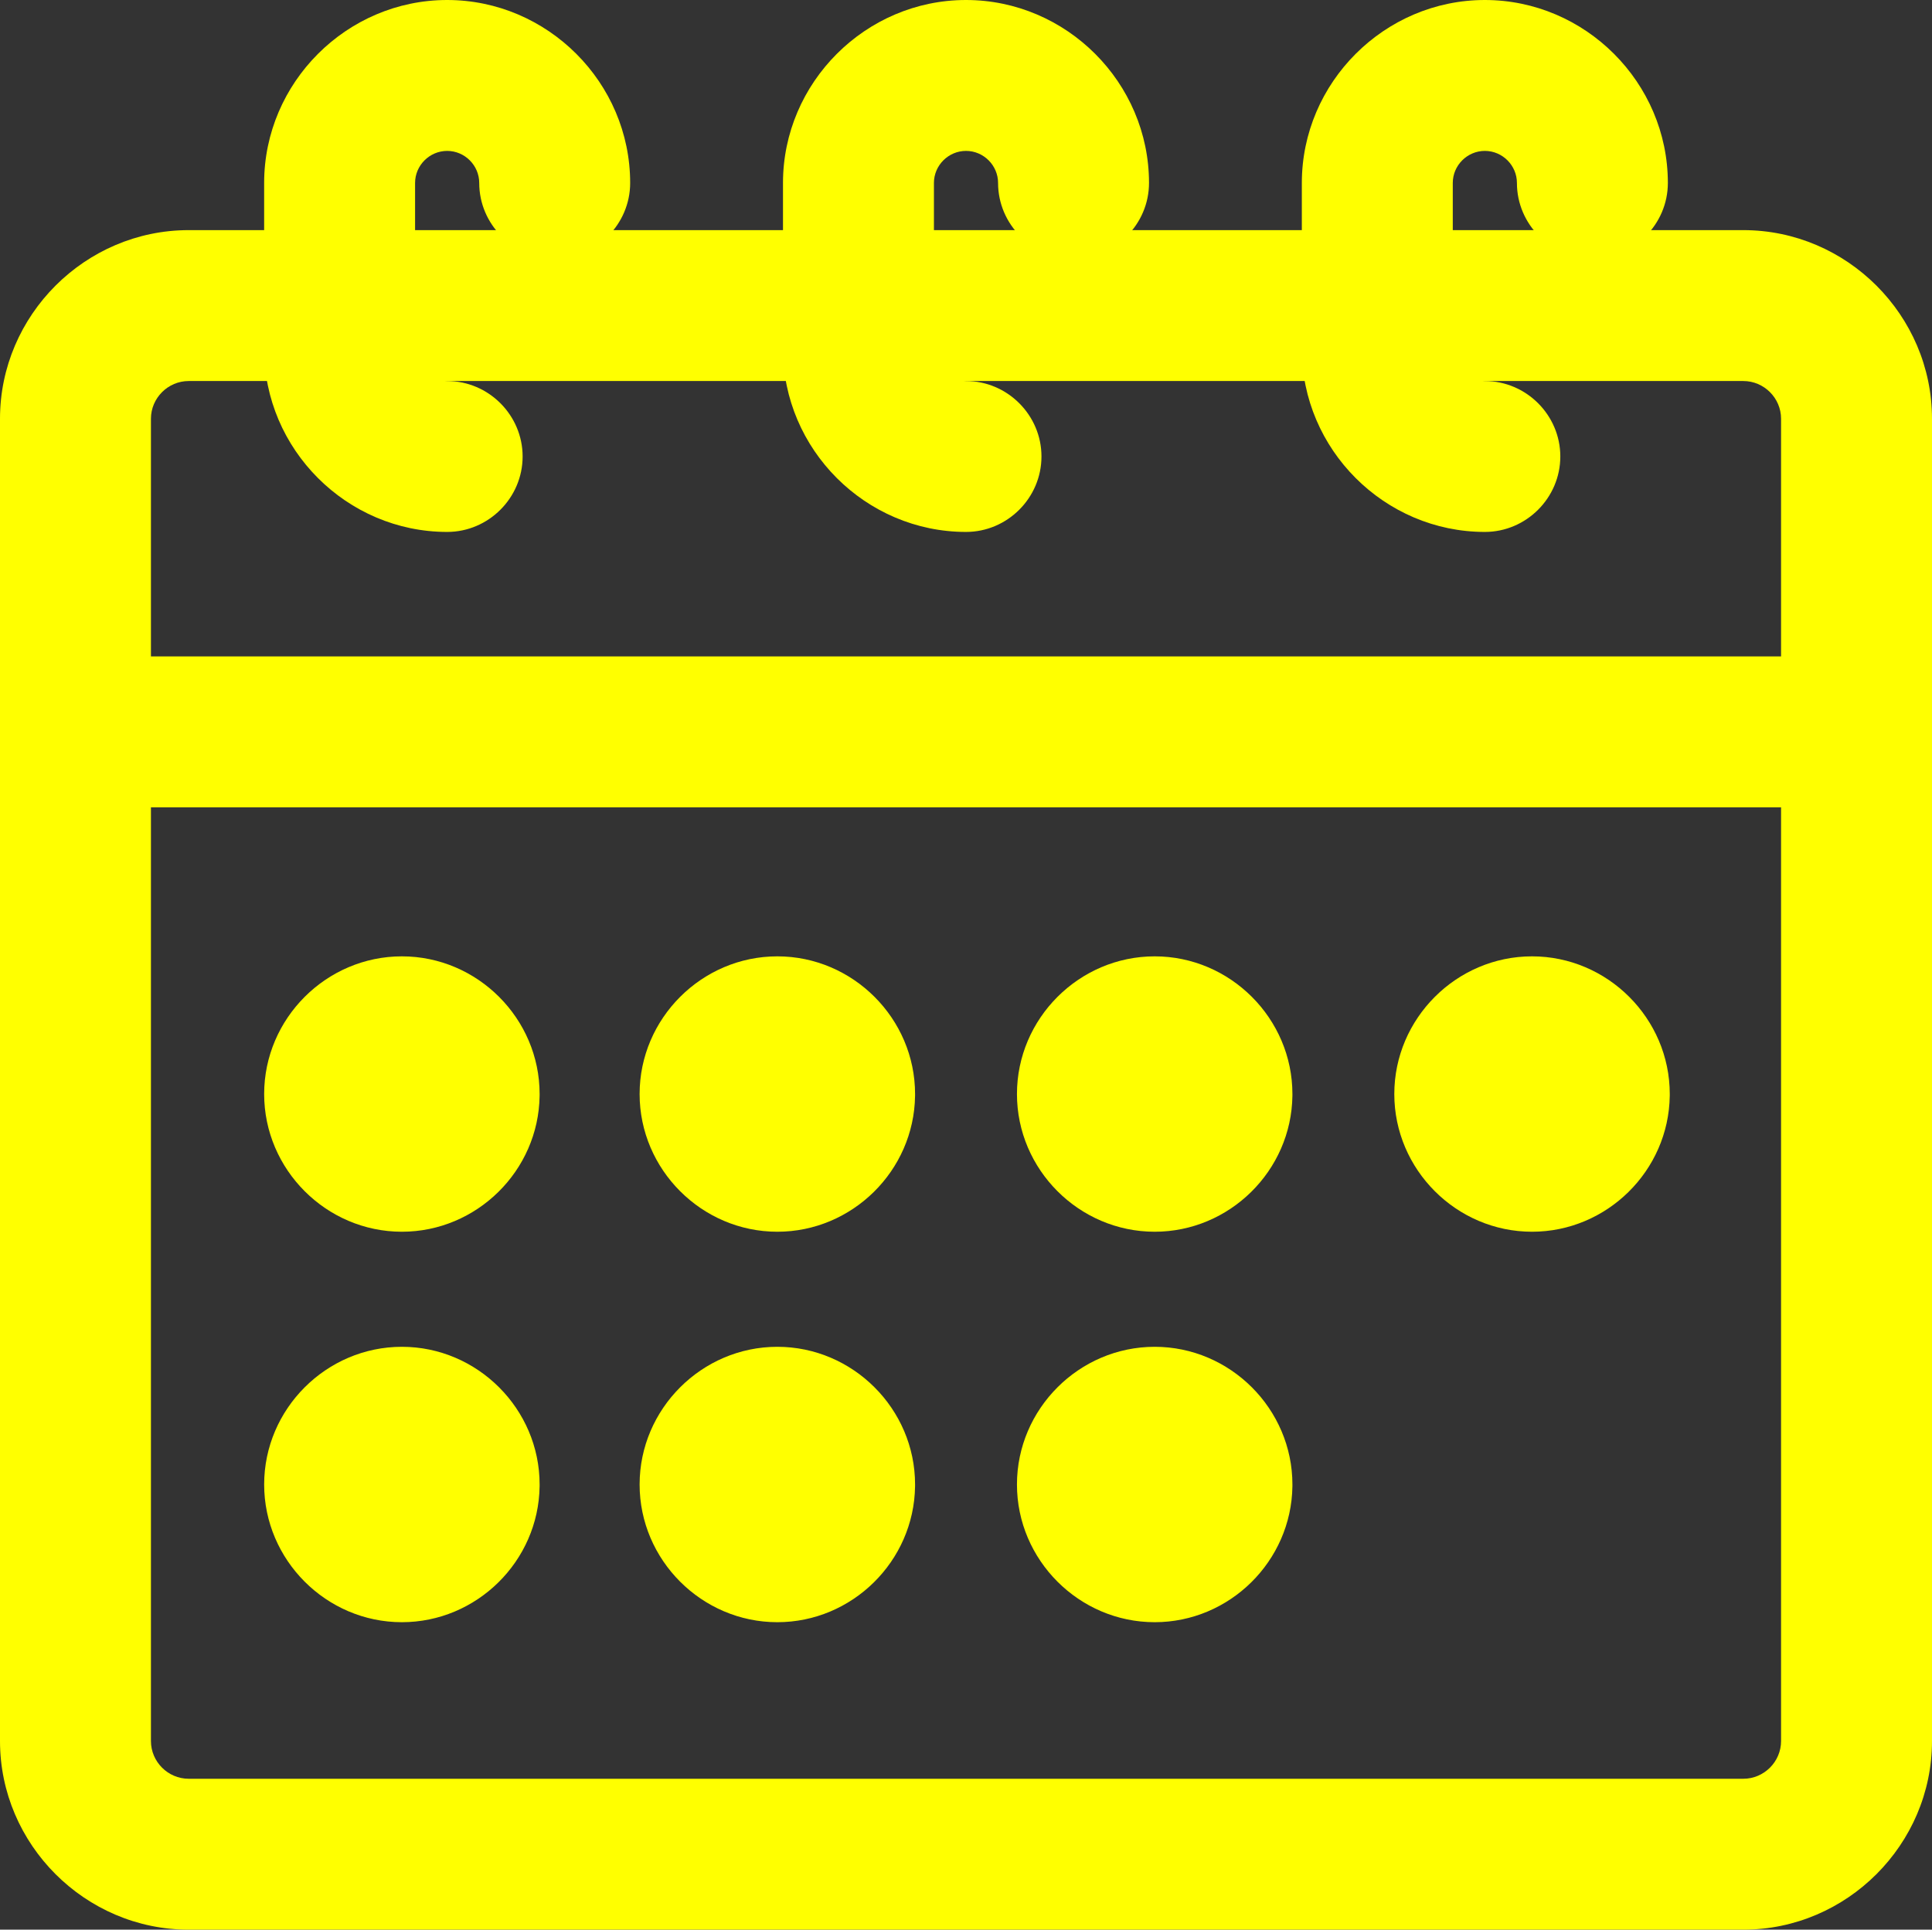
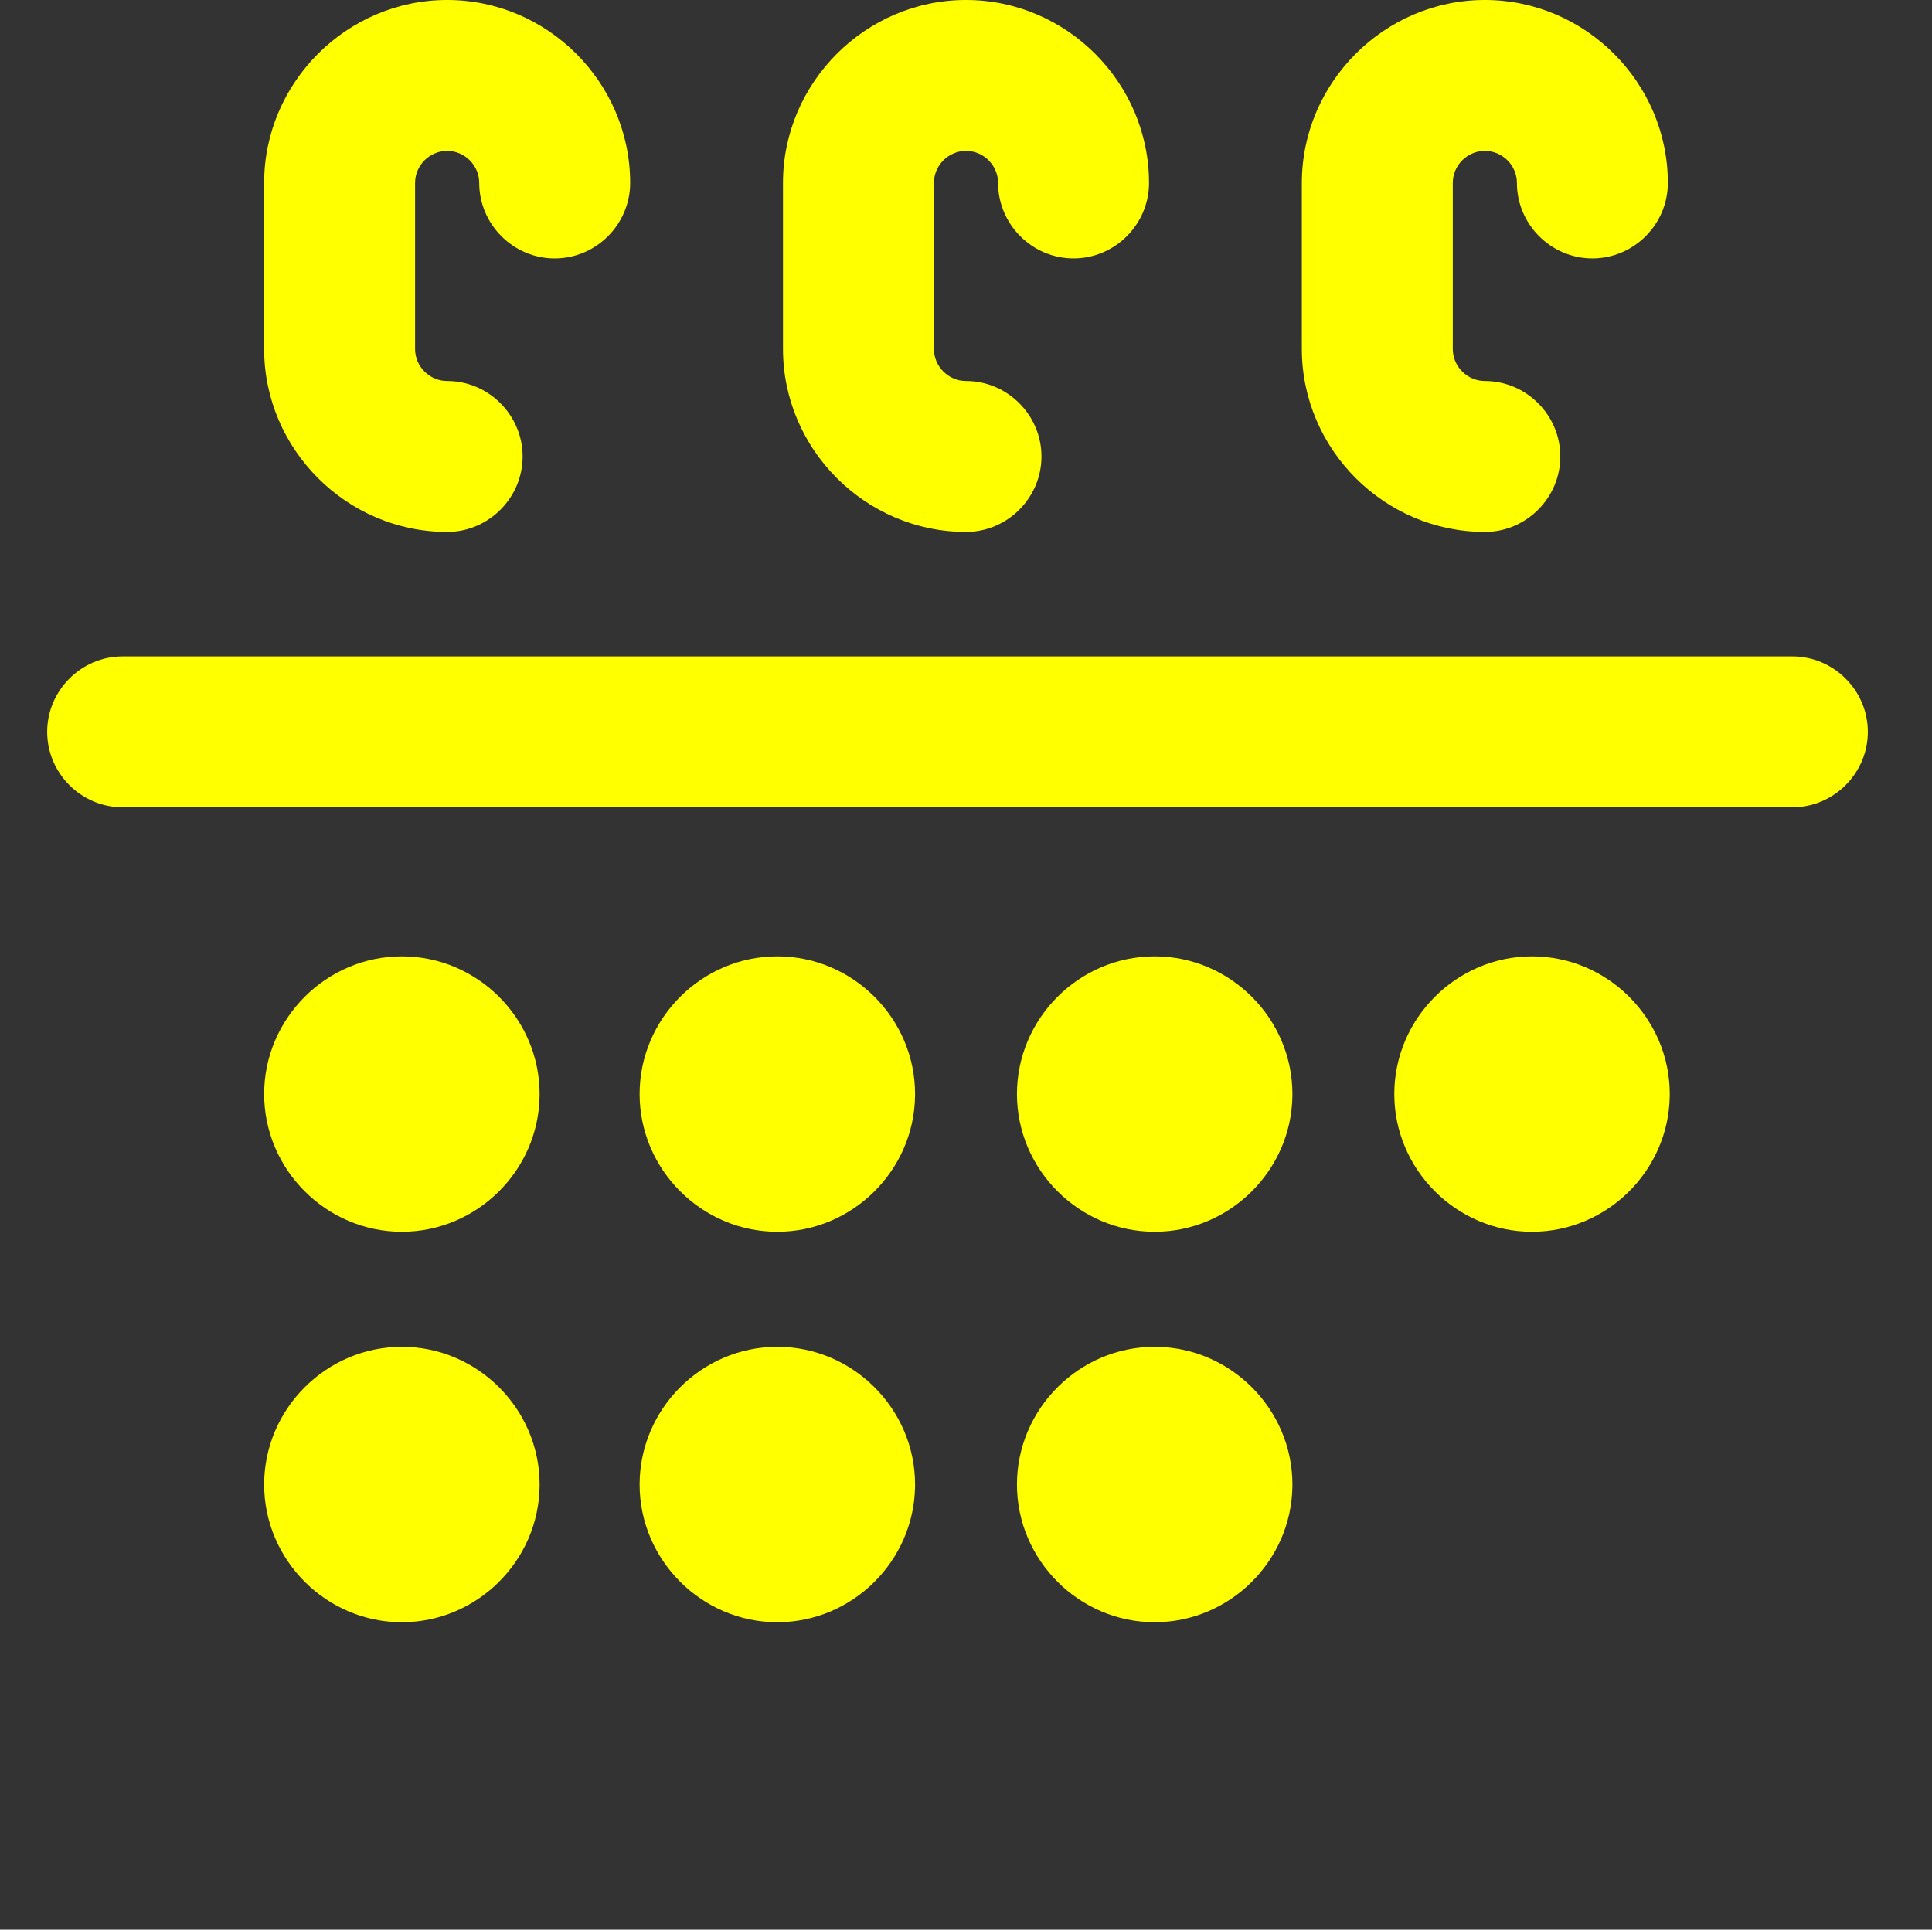
<svg xmlns="http://www.w3.org/2000/svg" width="100%" height="100%" viewBox="0 0 1025 1024" version="1.1" xml:space="preserve" style="fill-rule:evenodd;clip-rule:evenodd;stroke-linejoin:round;stroke-miterlimit:2;">
  <rect x="0" y="0" width="1025" height="1024" fill="#333333" stroke="none" />
-   <path d="M924.903,1024L100.098,1024C45.186,1024 0,978.814 0,923.902L0,222.217C-0,167.305 45.186,122.119 100.098,122.119L924.903,122.119C979.815,122.119 1025,167.305 1025,222.217L1025,923.902C1025,978.814 979.815,1024 924.903,1024ZM924.903,202.197L100.098,202.197C89.115,202.197 80.078,211.235 80.078,222.217L80.078,923.902C80.078,934.885 89.115,943.922 100.098,943.922L924.903,943.922C935.886,943.922 944.923,934.885 944.923,923.902L944.923,222.217C944.923,211.235 935.886,202.197 924.903,202.197Z" style="fill:rgb(255,255,0);fill-rule:nonzero;" />
  <path d="M237.232,282.276C183.967,282.276 140.137,238.445 140.137,185.181L140.137,97.095C140.137,43.83 183.967,0 237.232,0C290.496,0 334.326,43.83 334.326,97.095C334.326,119.06 316.252,137.134 294.287,137.134C272.323,137.134 254.248,119.06 254.248,97.095C254.246,87.761 246.565,80.082 237.232,80.082C227.898,80.082 220.217,87.761 220.215,97.095L220.215,185.181C220.215,194.516 227.897,202.197 237.232,202.197C259.196,202.197 277.271,220.272 277.271,242.237C277.271,264.201 259.196,282.276 237.232,282.276ZM787.769,282.276C734.505,282.276 690.674,238.445 690.674,185.181L690.674,97.095C690.674,43.83 734.505,-0 787.769,-0C841.034,-0 884.864,43.83 884.864,97.095C884.861,119.057 866.787,137.128 844.825,137.128C822.863,137.128 804.789,119.057 804.786,97.095C804.786,87.76 797.104,80.078 787.769,80.078C778.434,80.078 770.753,87.76 770.753,97.095L770.753,185.181C770.753,194.516 778.434,202.197 787.769,202.197C809.734,202.197 827.808,220.272 827.808,242.237C827.808,264.201 809.734,282.276 787.769,282.276ZM512.5,282.276C459.236,282.276 415.406,238.445 415.406,185.181L415.406,97.095C415.406,43.83 459.236,0 512.5,0C565.765,0 609.595,43.83 609.595,97.095C609.592,119.057 591.519,137.128 569.556,137.128C547.594,137.128 529.521,119.057 529.517,97.095C529.517,87.76 521.836,80.078 512.5,80.078C503.165,80.078 495.484,87.76 495.484,97.095L495.484,185.181C495.484,194.516 503.165,202.197 512.5,202.197C534.465,202.197 552.54,220.272 552.54,242.237C552.54,264.201 534.465,282.276 512.5,282.276ZM950.929,428.418L65.064,428.418C43.101,428.415 25.031,410.342 25.031,388.379C25.031,366.417 43.101,348.344 65.064,348.34L950.929,348.34C972.891,348.344 990.961,366.417 990.961,388.379C990.961,410.342 972.891,428.415 950.929,428.418ZM213.208,653.638C173.125,653.635 140.144,620.65 140.144,580.567C140.144,540.481 173.129,507.496 213.215,507.496C253.301,507.496 286.286,540.481 286.286,580.567C286.286,580.901 286.284,581.234 286.28,581.568C285.736,621.275 252.919,653.642 213.208,653.638ZM412.403,653.638C372.32,653.635 339.338,620.65 339.338,580.567C339.338,540.481 372.324,507.496 412.41,507.496C452.495,507.496 485.481,540.481 485.481,580.567C485.481,580.901 485.479,581.234 485.474,581.568C484.93,621.275 452.113,653.642 412.403,653.638ZM612.598,653.638C572.515,653.635 539.534,620.65 539.534,580.567C539.534,540.481 572.519,507.496 612.605,507.496C652.691,507.496 685.676,540.481 685.676,580.567C685.676,580.901 685.674,581.234 685.67,581.568C685.126,621.275 652.309,653.642 612.598,653.638ZM812.794,653.638C772.711,653.635 739.729,620.65 739.729,580.567C739.729,540.481 772.715,507.496 812.801,507.496C852.886,507.496 885.872,540.481 885.872,580.567C885.872,580.901 885.87,581.234 885.865,581.568C885.321,621.275 852.504,653.642 812.794,653.638ZM213.208,860.841C173.125,860.837 140.144,827.852 140.144,787.769C140.144,747.684 173.129,714.698 213.215,714.698C253.301,714.698 286.286,747.684 286.286,787.769C286.286,788.103 286.284,788.437 286.28,788.77C285.736,828.477 252.919,860.844 213.208,860.841ZM412.403,860.841C372.32,860.837 339.338,827.852 339.338,787.769C339.338,747.684 372.324,714.698 412.41,714.698C452.495,714.698 485.481,747.684 485.481,787.769C485.481,788.103 485.479,788.437 485.474,788.77C484.93,828.477 452.113,860.844 412.403,860.841ZM612.598,860.841C572.515,860.837 539.534,827.852 539.534,787.769C539.534,747.684 572.519,714.698 612.605,714.698C652.691,714.698 685.676,747.684 685.676,787.769C685.676,788.103 685.674,788.437 685.67,788.77C685.126,828.477 652.309,860.844 612.598,860.841Z" style="fill:rgb(255,255,0);fill-rule:nonzero;" />
</svg>